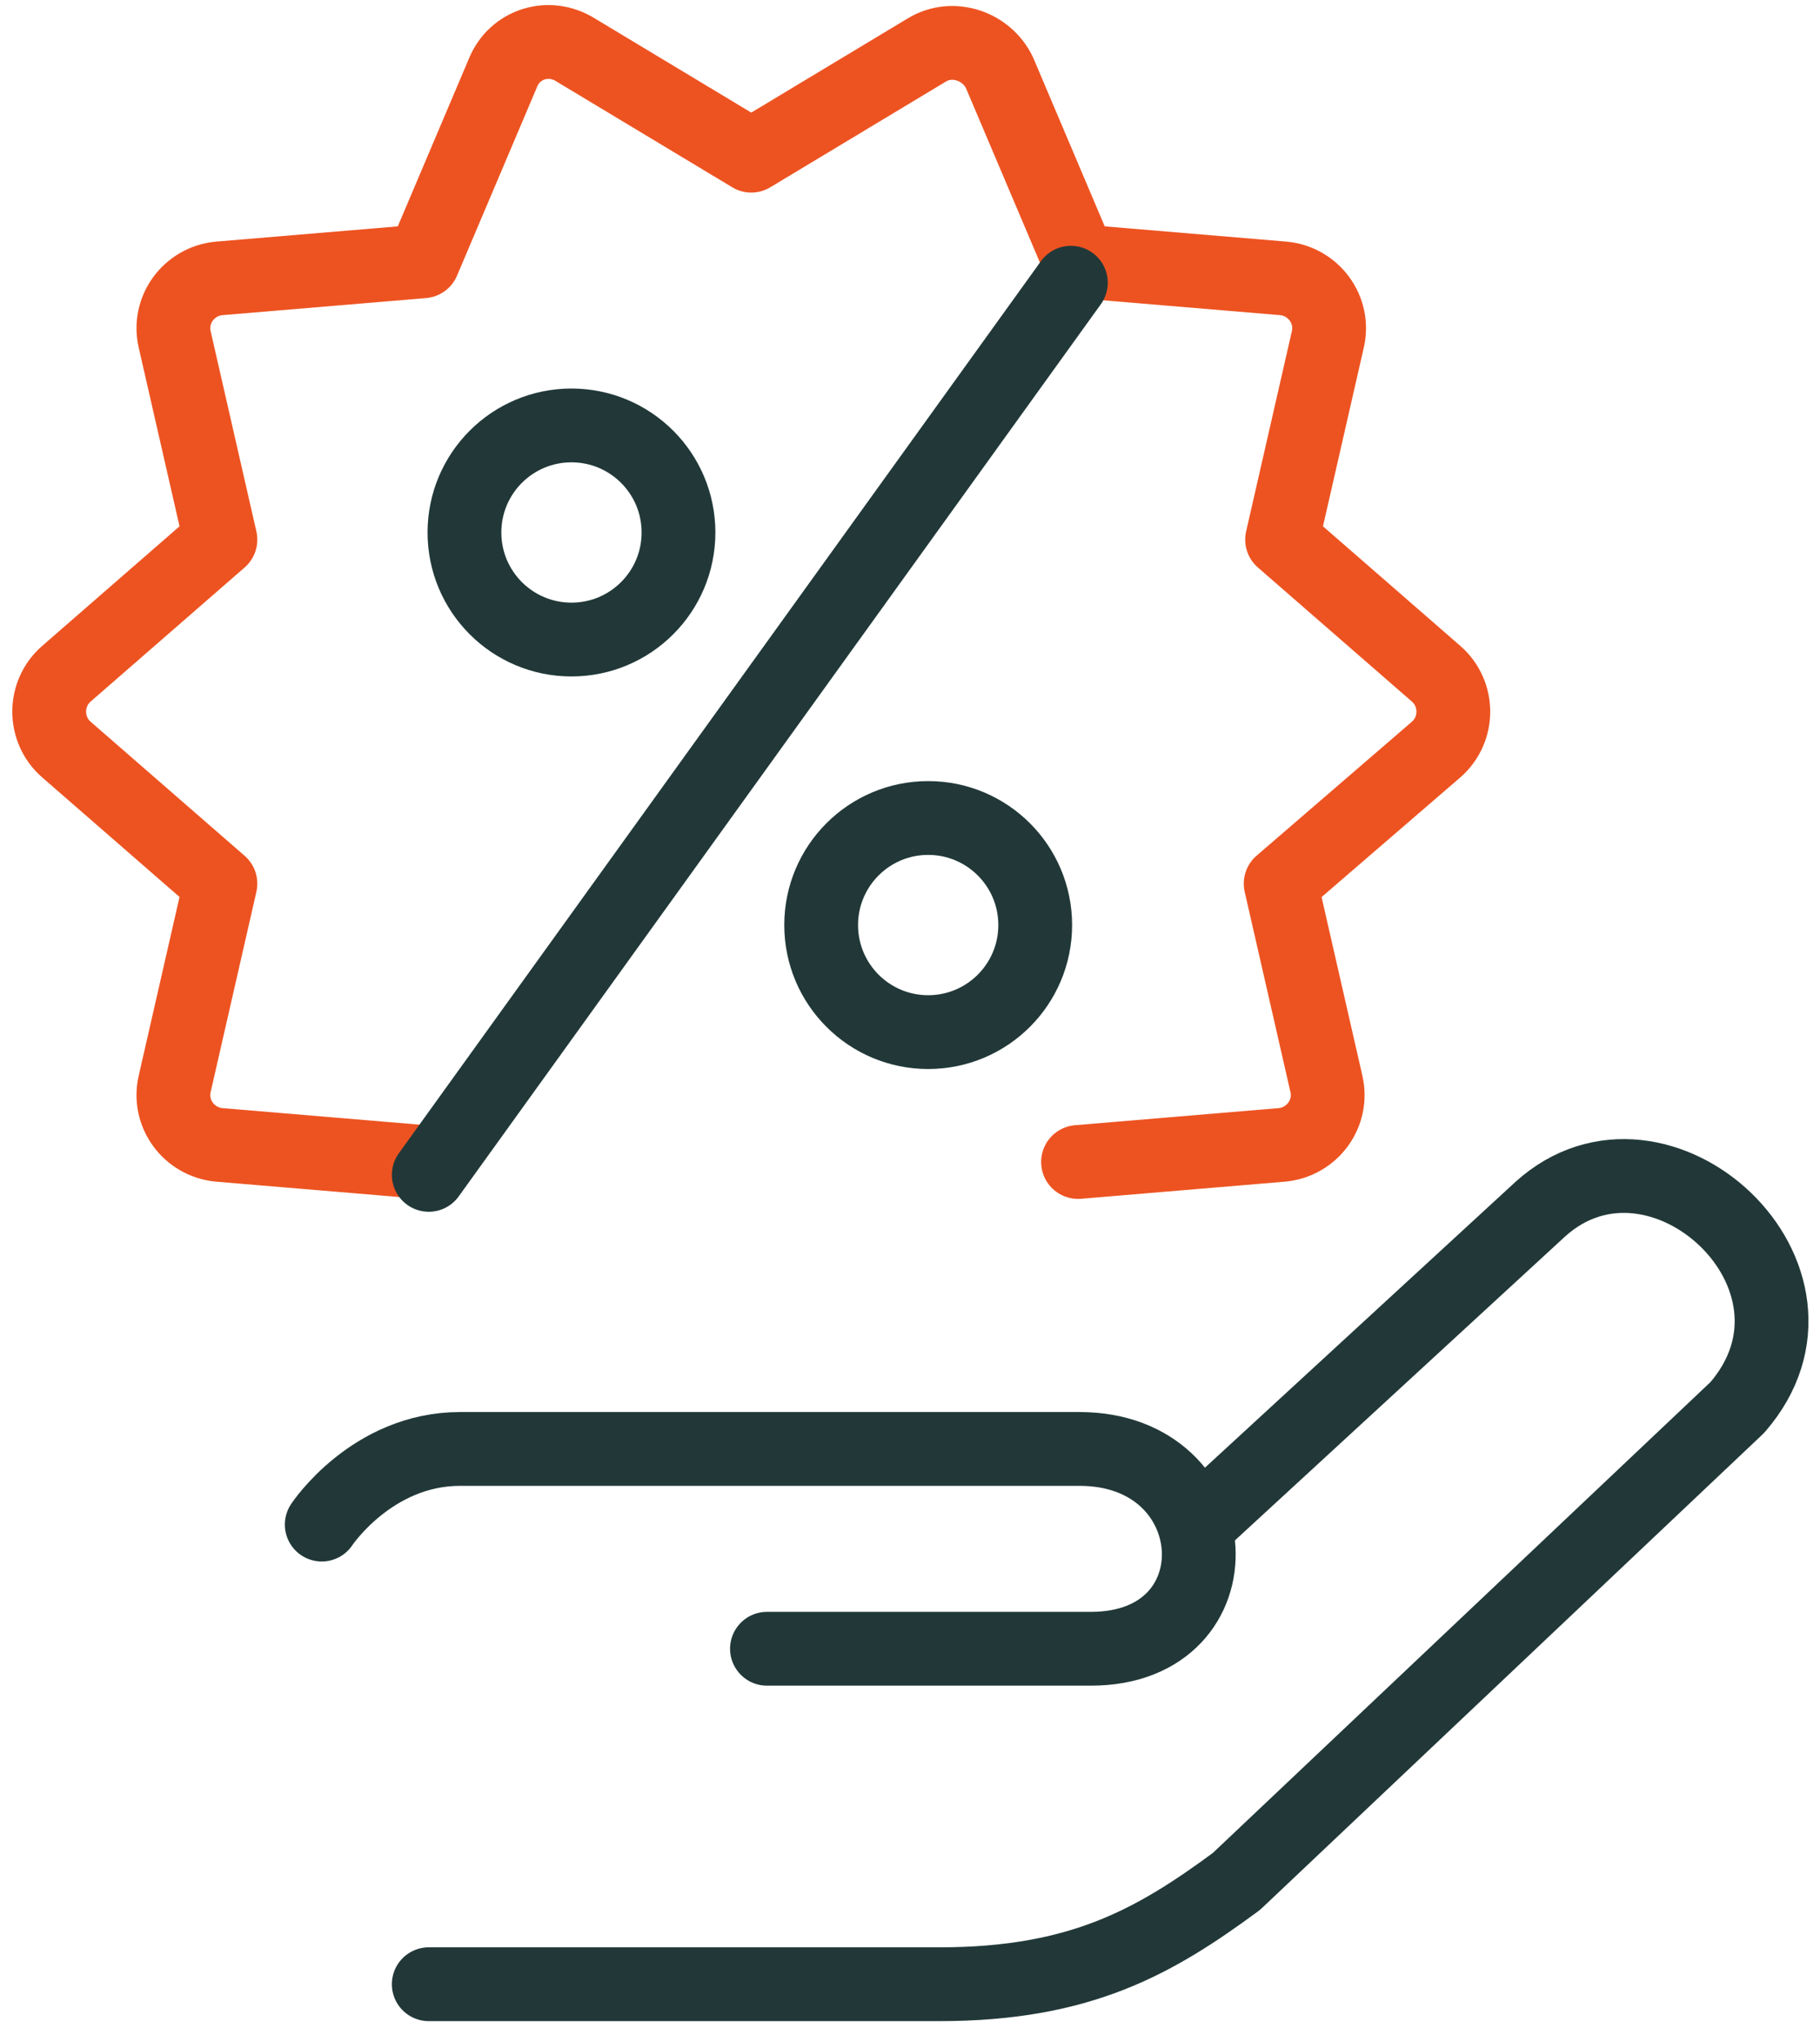
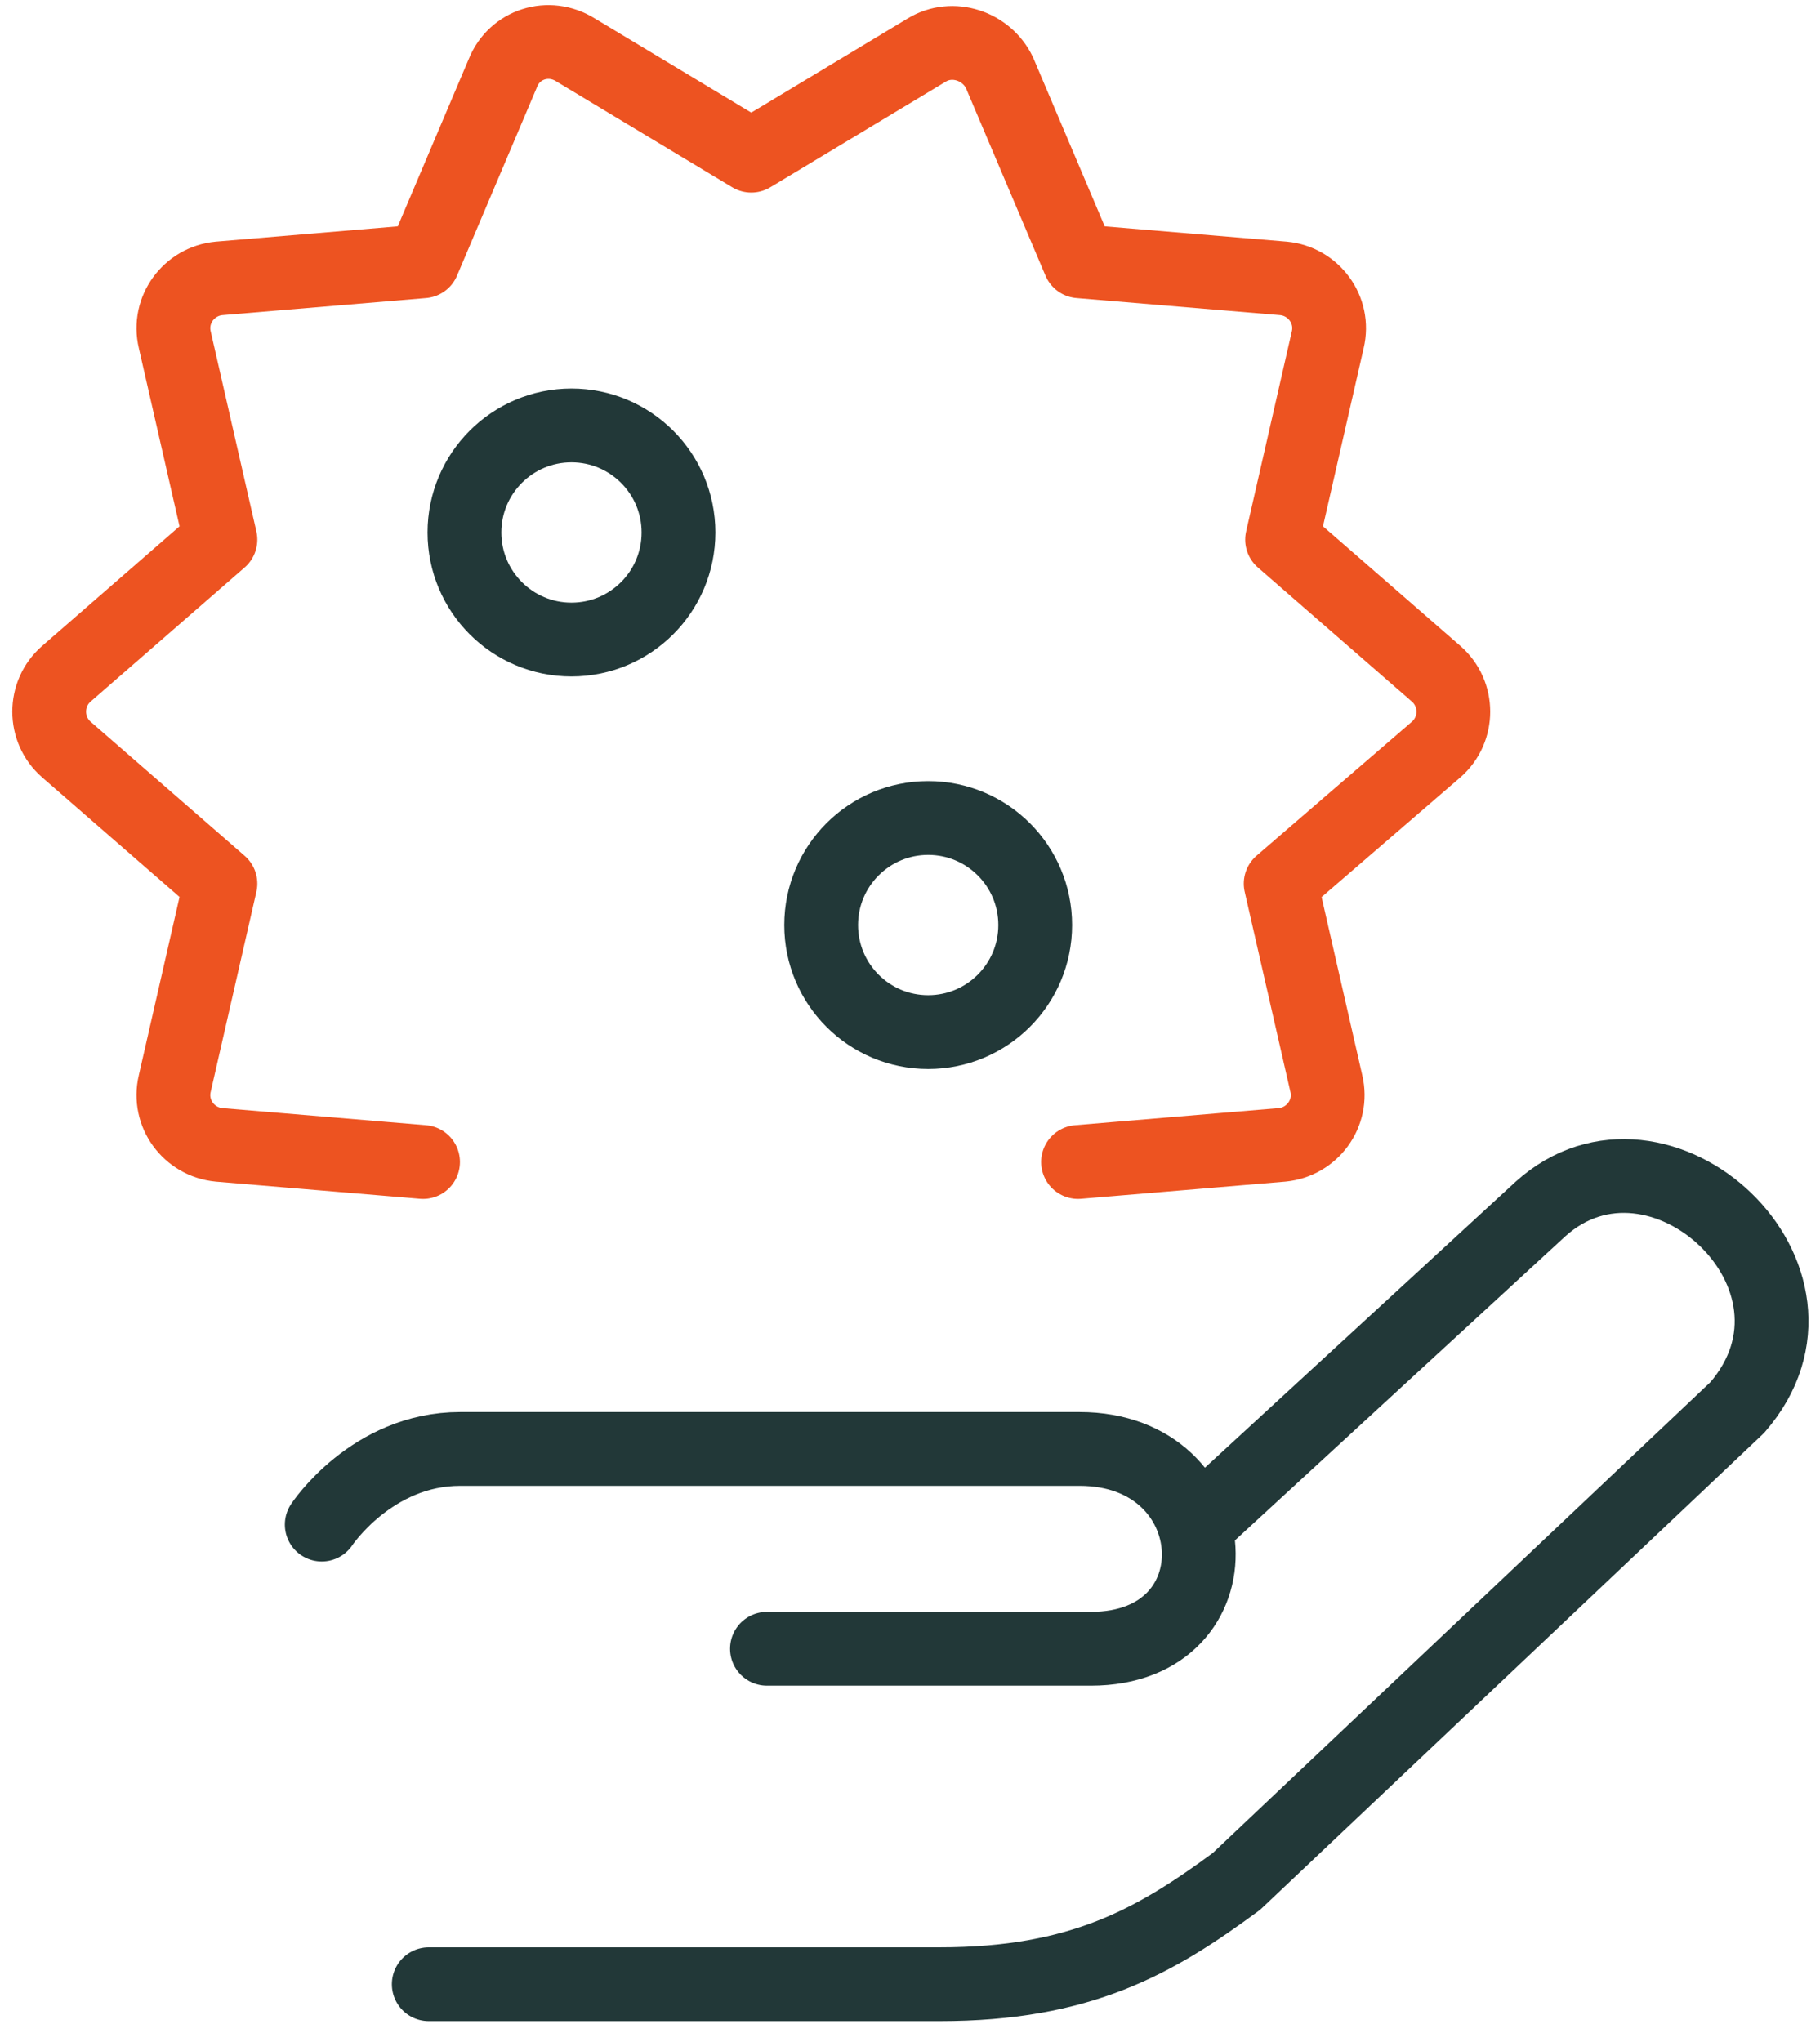
<svg xmlns="http://www.w3.org/2000/svg" width="74" height="83" viewBox="0 0 74 83" fill="none">
  <path d="M17.201 47.23L8.904 46.534C7.686 46.418 6.816 45.258 7.106 44.039L8.962 35.916L2.696 30.463C1.768 29.65 1.768 28.2 2.696 27.388L8.962 21.934L7.106 13.811C6.816 12.593 7.686 11.432 8.904 11.316L17.201 10.62L20.45 2.961C20.914 1.801 22.307 1.337 23.409 2.033L30.546 6.327L37.682 2.033C38.726 1.395 40.119 1.859 40.641 2.961L43.89 10.62L52.187 11.316C53.405 11.432 54.275 12.593 53.985 13.811L52.129 21.934L58.395 27.388C59.323 28.2 59.323 29.65 58.395 30.463L52.071 35.916L53.927 44.039C54.217 45.258 53.347 46.418 52.129 46.534L43.832 47.23" stroke="#ED5321" stroke-width="3" stroke-miterlimit="10" stroke-linecap="round" stroke-linejoin="round" />
  <path d="M31.184 67.015H44.355C50.505 67.015 50.04 58.893 43.89 58.893H18.71C15.113 58.893 13.082 61.968 13.082 61.968" stroke="#223838" stroke-width="3" stroke-miterlimit="10" stroke-linecap="round" stroke-linejoin="round" />
  <path d="M48.821 61.851L62.63 49.145C67.445 44.794 75.22 51.93 70.636 57.21L50.272 76.472C46.965 78.909 43.947 80.65 38.203 80.65H17.433" stroke="#223838" stroke-width="3" stroke-miterlimit="10" stroke-linecap="round" stroke-linejoin="round" />
  <path d="M23.235 25.995C25.639 25.995 27.587 24.047 27.587 21.643C27.587 19.24 25.639 17.292 23.235 17.292C20.832 17.292 18.884 19.24 18.884 21.643C18.884 24.047 20.832 25.995 23.235 25.995Z" stroke="#223838" stroke-width="3" stroke-miterlimit="10" stroke-linecap="round" stroke-linejoin="round" />
  <path d="M37.739 41.951C40.142 41.951 42.091 40.003 42.091 37.599C42.091 35.196 40.142 33.248 37.739 33.248C35.336 33.248 33.388 35.196 33.388 37.599C33.388 40.003 35.336 41.951 37.739 41.951Z" stroke="#223838" stroke-width="3" stroke-miterlimit="10" stroke-linecap="round" stroke-linejoin="round" />
-   <path d="M43.541 11.491L17.433 47.753" stroke="#223838" stroke-width="3" stroke-miterlimit="10" stroke-linecap="round" stroke-linejoin="round" />
</svg>